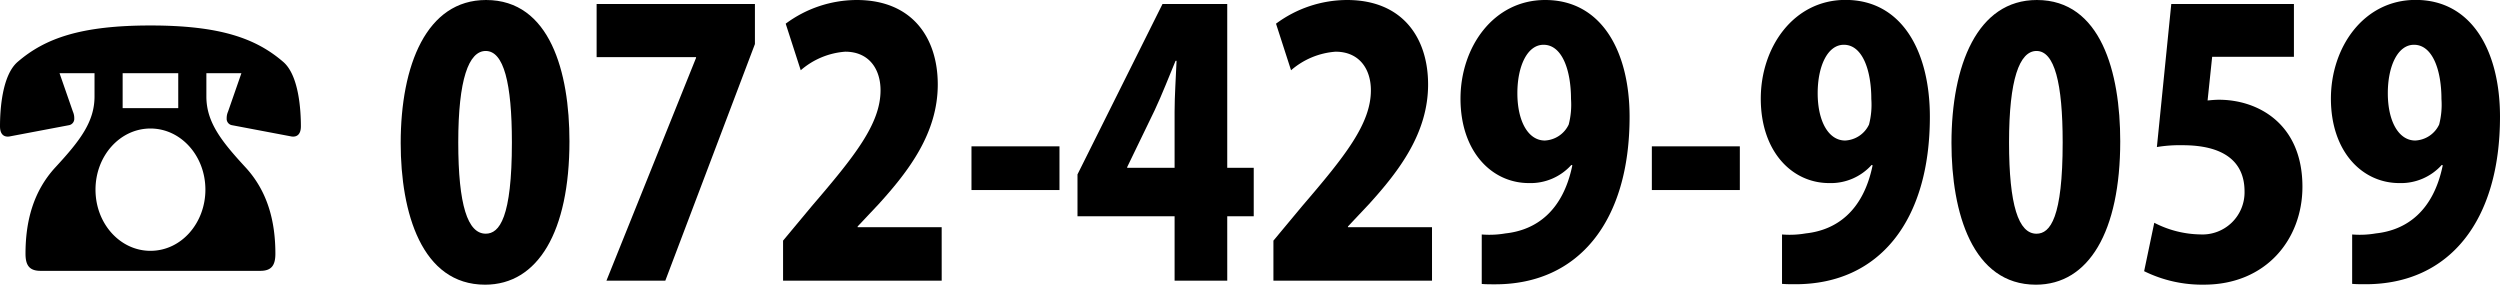
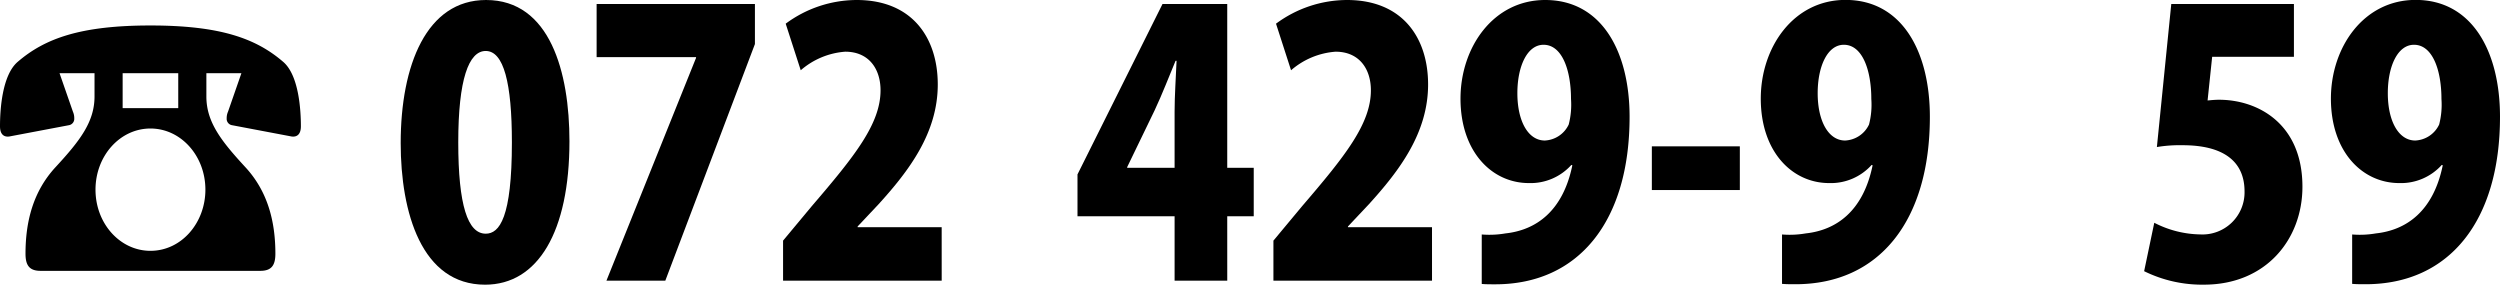
<svg xmlns="http://www.w3.org/2000/svg" width="316.666" height="36.06" viewBox="0 0 316.666 36.06">
  <g id="レイヤー_2" data-name="レイヤー 2">
    <g id="ヘッダー">
      <path d="M11.973,9.269H7.54l1.7,4.887a1.99,1.99,0,0,1,.166.831.818.818,0,0,1-.7.876L1.16,17.292C.414,17.384,0,16.923,0,16c0-2.029.248-6.456,2.237-8.162,3.48-3,8.036-4.611,16.82-4.611S32.4,4.842,35.876,7.839c1.988,1.706,2.237,6.133,2.237,8.162,0,.922-.414,1.383-1.16,1.291l-7.54-1.429a.818.818,0,0,1-.7-.876,1.99,1.99,0,0,1,.166-.831l1.7-4.887H26.141V12.22c0,3.228,1.864,5.625,4.929,8.946,2.859,3.089,3.812,6.916,3.812,10.974,0,1.476-.5,2.167-1.905,2.167H5.137c-1.408,0-1.906-.691-1.906-2.167,0-4.058.953-7.885,3.812-10.974,3.065-3.321,4.93-5.718,4.93-8.946ZM26.017,24.024c0-4.288-3.108-7.746-6.96-7.746s-6.96,3.458-6.96,7.746,3.107,7.747,6.96,7.747C22.992,31.771,26.017,28.221,26.017,24.024ZM22.578,9.269H15.535V13.7h7.043Z" />
      <path d="M50.754,18.122C50.754,8.254,54.027,0,61.567,0c8.12,0,10.564,9.176,10.564,17.892,0,11.435-3.977,18.168-10.689,18.168C53.406,36.06,50.754,26.929,50.754,18.122ZM64.84,18.03c0-7.516-1.036-11.574-3.315-11.574-2.154,0-3.479,3.6-3.479,11.574S59.247,29.6,61.525,29.6C63.266,29.6,64.84,27.575,64.84,18.03Z" />
      <path d="M75.572.507H95.623V5.58L84.272,35.552H76.815L88.166,7.332V7.24H75.572Z" />
      <path d="M119.281,35.552H99.188V30.48l3.647-4.38c5.427-6.318,8.7-10.422,8.7-14.664,0-2.675-1.45-4.888-4.473-4.888A9.661,9.661,0,0,0,101.426,8.9L99.521,3a15.159,15.159,0,0,1,8.989-3c7.085,0,10.274,4.842,10.274,10.7,0,6.133-3.645,10.929-7.5,15.171l-2.651,2.813v.092h10.646Z" />
-       <path d="M123.054,18.537H134.2v5.534H123.054Z" />
      <path d="M155.452,35.552h-6.67V27.391h-12.3v-5.3L147.25.507h8.2V21.258h3.356v6.133h-3.356ZM142.775,21.258h6.007V14.11c0-1.983.166-4.334.249-6.409h-.125c-.869,2.075-1.656,4.15-2.651,6.271l-3.48,7.194Z" />
      <path d="M181.389,35.552H161.3V30.48l3.646-4.38c5.427-6.318,8.7-10.422,8.7-14.664,0-2.675-1.451-4.888-4.474-4.888A9.663,9.663,0,0,0,163.533,8.9L161.628,3a15.162,15.162,0,0,1,8.989-3c7.085,0,10.275,4.842,10.275,10.7,0,6.133-3.646,10.929-7.5,15.171l-2.652,2.813v.092h10.647Z" />
      <path d="M199.04,20.889a6.943,6.943,0,0,1-5.386,2.3c-4.681,0-8.658-3.965-8.658-10.7C185,6,189.139,0,195.726,0c7.167,0,10.688,6.548,10.688,14.8,0,13.142-6.38,21.212-17.027,21.212-.621,0-1.2,0-1.7-.046V29.7a12.05,12.05,0,0,0,3.025-.138c3.811-.415,7.25-2.767,8.451-8.623ZM192.2,11.805c0,3.55,1.367,5.994,3.48,5.994a3.527,3.527,0,0,0,3.024-2.028,10.043,10.043,0,0,0,.29-3.229c0-3.642-1.118-6.87-3.479-6.87C193.447,5.672,192.2,8.393,192.2,11.805Z" />
      <path d="M209.233,18.537h11.145v5.534H209.233Z" />
      <path d="M237.075,20.889a6.943,6.943,0,0,1-5.386,2.3c-4.681,0-8.658-3.965-8.658-10.7,0-6.5,4.143-12.5,10.73-12.5,7.167,0,10.688,6.548,10.688,14.8,0,13.142-6.38,21.212-17.027,21.212-.621,0-1.2,0-1.7-.046V29.7a12.043,12.043,0,0,0,3.024-.138c3.812-.415,7.25-2.767,8.451-8.623Zm-6.836-9.084c0,3.55,1.367,5.994,3.48,5.994a3.527,3.527,0,0,0,3.024-2.028,10.043,10.043,0,0,0,.29-3.229c0-3.642-1.118-6.87-3.479-6.87C231.482,5.672,230.239,8.393,230.239,11.805Z" />
-       <path d="M247.186,18.122C247.186,8.254,250.459,0,258,0c8.119,0,10.563,9.176,10.563,17.892,0,11.435-3.976,18.168-10.688,18.168C249.838,36.06,247.186,26.929,247.186,18.122Zm14.085-.092c0-7.516-1.036-11.574-3.314-11.574-2.154,0-3.479,3.6-3.479,11.574s1.2,11.574,3.479,11.574C259.7,29.6,261.271,27.575,261.271,18.03Z" />
      <path d="M290.563.507V7.194H280.207l-.58,5.533c.5-.046.952-.092,1.449-.092,4.889,0,10.565,3,10.565,11.021,0,6.64-4.6,12.4-12.47,12.4a16.577,16.577,0,0,1-7.581-1.706l1.284-6.133a13.1,13.1,0,0,0,5.8,1.475,5.333,5.333,0,0,0,5.634-5.441c0-3.92-2.817-5.856-7.829-5.856a17.574,17.574,0,0,0-3.274.23L275.028.507Z" />
      <path d="M309.292,20.889a6.943,6.943,0,0,1-5.386,2.3c-4.681,0-8.658-3.965-8.658-10.7,0-6.5,4.143-12.5,10.73-12.5,7.167,0,10.688,6.548,10.688,14.8,0,13.142-6.38,21.212-17.027,21.212-.621,0-1.2,0-1.7-.046V29.7a12.05,12.05,0,0,0,3.025-.138c3.811-.415,7.25-2.767,8.451-8.623Zm-6.836-9.084c0,3.55,1.367,5.994,3.48,5.994a3.527,3.527,0,0,0,3.024-2.028,10.043,10.043,0,0,0,.29-3.229c0-3.642-1.118-6.87-3.479-6.87C303.7,5.672,302.456,8.393,302.456,11.805Z" />
    </g>
  </g>
</svg>